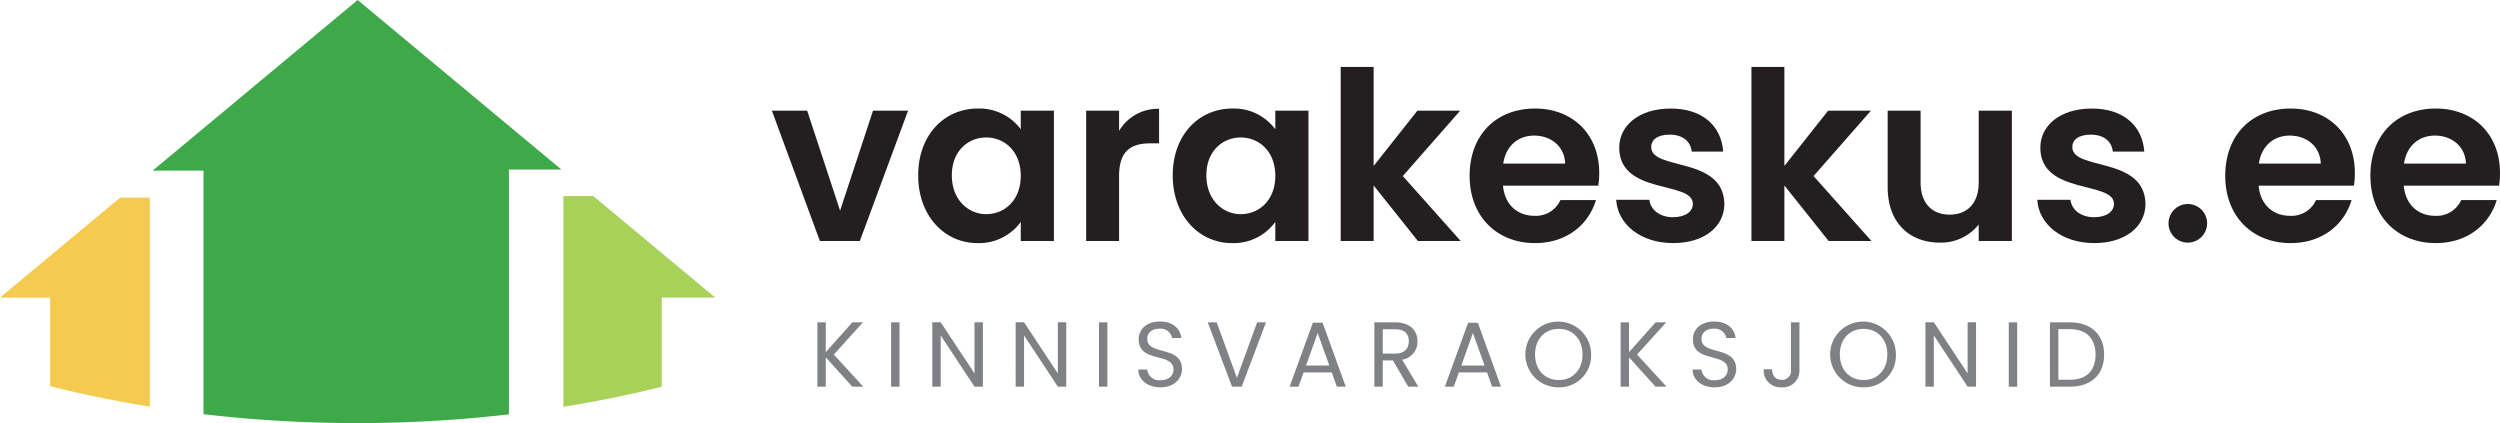
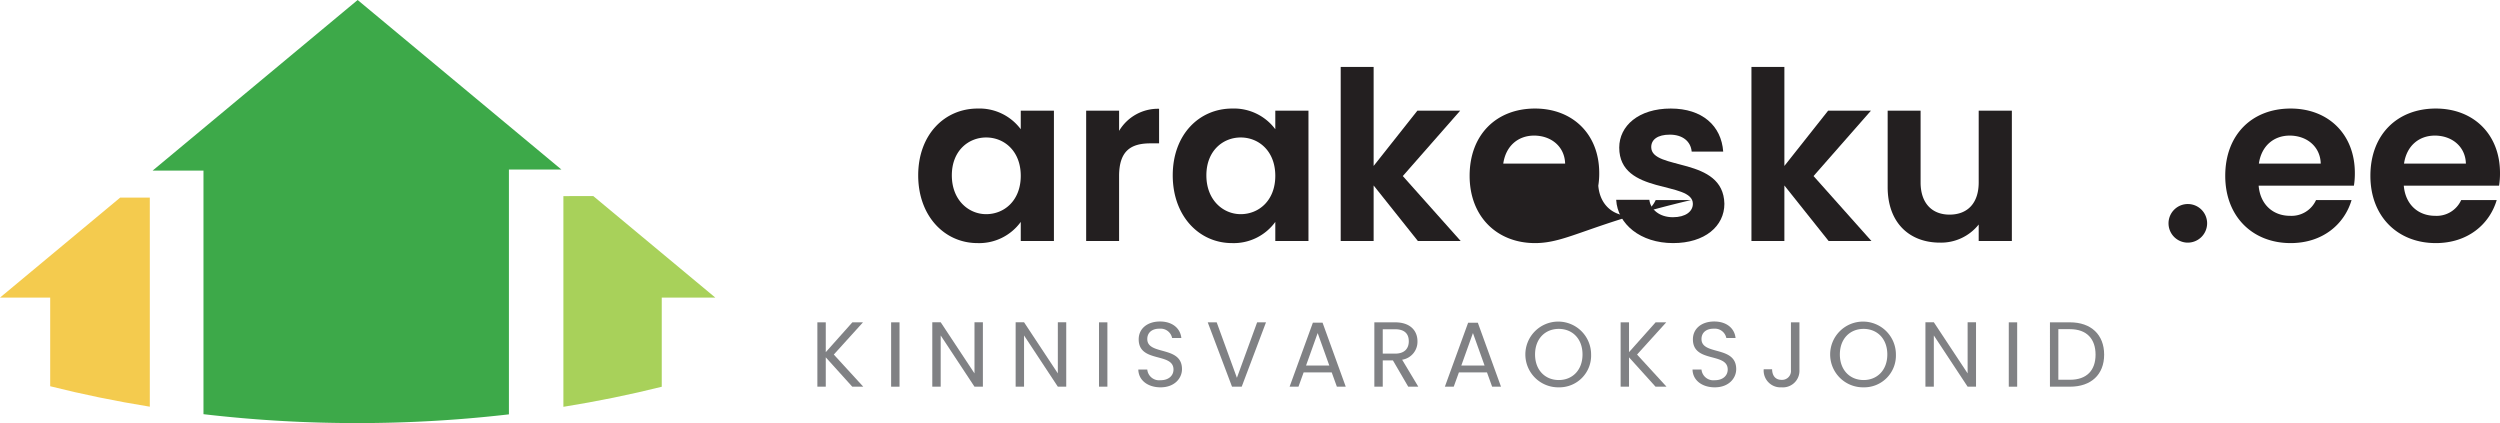
<svg xmlns="http://www.w3.org/2000/svg" viewBox="0 0 567.267 96.001">
  <g id="Layer_2" data-name="Layer 2">
    <g id="Layer_1-2" data-name="Layer 1">
      <path d="M0,67.526H11.39V87.641q10.944,2.754,22.602,4.641V44.839h-6.726Z" style="fill:#f4cb4e;fill-rule:evenodd" />
      <path d="M127.838,44.497V92.309c7.655-1.232,15.11-2.753,22.318-4.553V67.527h12.152L134.628,44.495Z" style="fill:#a8d15a;fill-rule:evenodd" />
      <path d="M115.477,38.466l11.902-.004L81.154,0,34.621,38.718H46.17V93.98A298.936,298.936,0,0,0,81,96.001,299.009,299.009,0,0,0,115.477,94.02Z" style="fill:#3da949;fill-rule:evenodd" />
-       <path d="M183.149,25.109l7.473,22.685,7.473-22.685h7.953l-10.942,29.57h-9.074l-10.888-29.57Z" style="fill:#231f20" />
      <path d="M221.849,24.629a11.694,11.694,0,0,1,9.768,4.696V25.109h7.525v29.57h-7.525V50.356a11.664,11.664,0,0,1-9.821,4.804c-7.473,0-13.45-6.139-13.45-15.372S214.323,24.629,221.849,24.629Zm1.921,6.564c-4.003,0-7.793,2.989-7.793,8.594s3.79,8.807,7.793,8.807c4.11,0,7.847-3.096,7.847-8.7S227.881,31.194,223.77,31.194Z" style="fill:#231f20" />
      <path d="M253.93,54.679h-7.473v-29.57H253.93V29.7a10.255,10.255,0,0,1,9.074-5.018v7.847h-1.976c-4.43,0-7.099,1.708-7.099,7.419Z" style="fill:#231f20" />
      <path d="M279.606,24.629a11.694,11.694,0,0,1,9.768,4.696V25.109h7.525v29.57h-7.525V50.356a11.664,11.664,0,0,1-9.821,4.804c-7.473,0-13.45-6.139-13.45-15.372S272.08,24.629,279.606,24.629Zm1.921,6.564c-4.003,0-7.792,2.989-7.792,8.594s3.789,8.807,7.792,8.807c4.11,0,7.847-3.096,7.847-8.7S285.637,31.194,281.527,31.194Z" style="fill:#231f20" />
      <path d="M304.214,15.181h7.473V37.653l9.928-12.544H331.33L318.306,39.948l13.13,14.731h-9.714L311.687,42.083V54.679h-7.473Z" style="fill:#231f20" />
-       <path d="M348.305,55.16c-8.594,0-14.838-5.979-14.838-15.266,0-9.341,6.084-15.265,14.838-15.265,8.54,0,14.571,5.817,14.571,14.624a17.475,17.475,0,0,1-.213,2.883H341.046c.373,4.377,3.362,6.832,7.099,6.832a6.093,6.093,0,0,0,5.925-3.576h8.06C360.528,50.837,355.618,55.16,348.305,55.16ZM341.1,37.119h14.037c-.106-3.897-3.202-6.352-7.046-6.352C344.516,30.767,341.687,33.062,341.1,37.119Z" style="fill:#231f20" />
+       <path d="M348.305,55.16c-8.594,0-14.838-5.979-14.838-15.266,0-9.341,6.084-15.265,14.838-15.265,8.54,0,14.571,5.817,14.571,14.624a17.475,17.475,0,0,1-.213,2.883c.373,4.377,3.362,6.832,7.099,6.832a6.093,6.093,0,0,0,5.925-3.576h8.06C360.528,50.837,355.618,55.16,348.305,55.16ZM341.1,37.119h14.037c-.106-3.897-3.202-6.352-7.046-6.352C344.516,30.767,341.687,33.062,341.1,37.119Z" style="fill:#231f20" />
      <path d="M379.638,55.16c-7.419,0-12.596-4.323-12.916-9.821h7.525c.267,2.242,2.349,3.95,5.338,3.95,2.936,0,4.537-1.335,4.537-3.043,0-5.284-16.707-1.921-16.707-12.757,0-4.91,4.377-8.859,11.69-8.859,7.152,0,11.476,3.896,11.902,9.768h-7.152c-.213-2.296-2.028-3.844-4.964-3.844-2.775,0-4.217,1.121-4.217,2.829,0,5.391,16.387,2.028,16.6,12.863C391.274,51.317,386.844,55.16,379.638,55.16Z" style="fill:#231f20" />
      <path d="M397.416,15.181h7.473V37.653l9.928-12.544h9.715L411.507,39.948l13.13,14.731h-9.714L404.888,42.083V54.679h-7.473Z" style="fill:#231f20" />
      <path d="M456.505,54.679h-7.525V50.943a10.905,10.905,0,0,1-8.807,4.11c-6.886,0-11.85-4.484-11.85-12.597V25.109h7.473v16.28c0,4.75,2.615,7.311,6.566,7.311,4.056,0,6.618-2.562,6.618-7.311v-16.28h7.525Z" style="fill:#231f20" />
-       <path d="M475.188,55.16c-7.419,0-12.596-4.323-12.916-9.821h7.525c.267,2.242,2.349,3.95,5.338,3.95,2.936,0,4.537-1.335,4.537-3.043,0-5.284-16.707-1.921-16.707-12.757,0-4.91,4.377-8.859,11.69-8.859,7.152,0,11.476,3.896,11.902,9.768h-7.152c-.213-2.296-2.028-3.844-4.964-3.844-2.775,0-4.217,1.121-4.217,2.829,0,5.391,16.387,2.028,16.6,12.863C486.824,51.317,482.394,55.16,475.188,55.16Z" style="fill:#231f20" />
      <path d="M496.275,55.053a4.38,4.38,0,1,1,4.537-4.377A4.397,4.397,0,0,1,496.275,55.053Z" style="fill:#231f20" />
      <path d="M519.76,55.16c-8.594,0-14.838-5.979-14.838-15.266,0-9.341,6.084-15.265,14.838-15.265,8.54,0,14.571,5.817,14.571,14.624a17.475,17.475,0,0,1-.213,2.883H512.502c.373,4.377,3.362,6.832,7.099,6.832a6.093,6.093,0,0,0,5.925-3.576h8.06C531.983,50.837,527.073,55.16,519.76,55.16Zm-7.205-18.041h14.037c-.106-3.897-3.202-6.352-7.046-6.352C515.971,30.767,513.142,33.062,512.555,37.119Z" style="fill:#231f20" />
      <path d="M552.696,55.16c-8.594,0-14.838-5.979-14.838-15.266,0-9.341,6.084-15.265,14.838-15.265,8.54,0,14.571,5.817,14.571,14.624a17.464,17.464,0,0,1-.213,2.883H545.437c.373,4.377,3.362,6.832,7.099,6.832a6.093,6.093,0,0,0,5.925-3.576H566.52C564.919,50.837,560.008,55.16,552.696,55.16Zm-7.205-18.041h14.037c-.106-3.897-3.202-6.352-7.046-6.352C548.907,30.767,546.078,33.062,545.491,37.119Z" style="fill:#231f20" />
      <path d="M187.373,81.08v6.662h-1.906V73.139h1.906v6.768l6.034-6.768h2.409l-6.62,7.311,6.683,7.291h-2.493Z" style="fill:#808184" />
      <path d="M202.202,73.139h1.906V87.742h-1.906Z" style="fill:#808184" />
      <path d="M223.024,73.119v14.623h-1.906L213.45,76.115V87.742h-1.906V73.119H213.45l7.668,11.606V73.119Z" style="fill:#808184" />
      <path d="M241.937,73.119v14.623h-1.906l-7.668-11.627V87.742h-1.906V73.119h1.906l7.668,11.606V73.119Z" style="fill:#808184" />
      <path d="M249.37,73.139h1.906V87.742H249.37Z" style="fill:#808184" />
      <path d="M263.341,87.888c-2.933,0-5.007-1.634-5.049-4.043h2.032a2.704,2.704,0,0,0,3.017,2.43c1.844,0,2.933-1.047,2.933-2.43,0-3.938-7.897-1.425-7.897-6.851,0-2.41,1.948-4.044,4.839-4.044,2.787,0,4.609,1.529,4.84,3.75h-2.095a2.646,2.646,0,0,0-2.828-2.116c-1.571-.041-2.808.775-2.808,2.347,0,3.772,7.877,1.425,7.877,6.83C268.202,85.835,266.505,87.888,263.341,87.888Z" style="fill:#808184" />
      <path d="M285.251,73.139h2.012l-5.51,14.602h-2.2l-5.51-14.602h2.032L280.663,85.73Z" style="fill:#808184" />
      <path d="M302.174,84.495h-6.369l-1.174,3.247h-2.011L297.9,73.223h2.2l5.258,14.518h-2.011ZM298.99,75.57l-2.64,7.374H301.63Z" style="fill:#808184" />
      <path d="M316.563,73.139c3.436,0,5.069,1.906,5.069,4.295a4.118,4.118,0,0,1-3.478,4.19l3.667,6.117h-2.284L316.06,81.771h-2.305v5.971h-1.906V73.139Zm0,1.571h-2.808v5.531h2.808c2.158,0,3.101-1.174,3.101-2.808C319.664,75.779,318.742,74.71,316.563,74.71Z" style="fill:#808184" />
      <path d="M337.405,84.495h-6.369l-1.174,3.247h-2.011l5.279-14.518h2.2l5.258,14.518h-2.011ZM334.22,75.57l-2.64,7.374H336.86Z" style="fill:#808184" />
      <path d="M353.699,87.888a7.459,7.459,0,1,1,7.333-7.458A7.203,7.203,0,0,1,353.699,87.888Zm0-1.655c3.08,0,5.385-2.241,5.385-5.803,0-3.583-2.305-5.804-5.385-5.804s-5.384,2.221-5.384,5.804C348.315,83.992,350.619,86.233,353.699,86.233Z" style="fill:#808184" />
      <path d="M369.637,81.08v6.662h-1.906V73.139h1.906v6.768l6.034-6.768h2.409l-6.62,7.311,6.683,7.291H375.65Z" style="fill:#808184" />
      <path d="M389.096,87.888c-2.933,0-5.007-1.634-5.049-4.043H386.08a2.704,2.704,0,0,0,3.017,2.43c1.844,0,2.933-1.047,2.933-2.43,0-3.938-7.897-1.425-7.897-6.851,0-2.41,1.948-4.044,4.839-4.044,2.787,0,4.609,1.529,4.84,3.75h-2.095a2.646,2.646,0,0,0-2.829-2.116c-1.57-.041-2.807.775-2.807,2.347,0,3.772,7.877,1.425,7.877,6.83C393.957,85.835,392.259,87.888,389.096,87.888Z" style="fill:#808184" />
      <path d="M406.376,73.139h1.928v10.79a3.761,3.761,0,0,1-4.044,3.959,3.816,3.816,0,0,1-4.064-4.106h1.906c.021,1.341.649,2.409,2.157,2.409a2.016,2.016,0,0,0,2.116-2.262Z" style="fill:#808184" />
      <path d="M422.86,87.888a7.459,7.459,0,1,1,7.333-7.458A7.203,7.203,0,0,1,422.86,87.888Zm0-1.655c3.08,0,5.385-2.241,5.385-5.803,0-3.583-2.305-5.804-5.385-5.804s-5.384,2.221-5.384,5.804C417.476,83.992,419.78,86.233,422.86,86.233Z" style="fill:#808184" />
      <path d="M448.373,73.119v14.623h-1.906l-7.668-11.627V87.742h-1.906V73.119h1.906l7.668,11.606V73.119Z" style="fill:#808184" />
      <path d="M455.805,73.139h1.906V87.742h-1.906Z" style="fill:#808184" />
      <path d="M477.445,80.472c0,4.525-2.954,7.269-7.752,7.269h-4.546V73.139h4.546C474.491,73.139,477.445,75.947,477.445,80.472ZM469.693,86.17c3.813,0,5.804-2.137,5.804-5.698s-1.99-5.782-5.804-5.782h-2.64V86.17Z" style="fill:#808184" />
    </g>
  </g>
</svg>